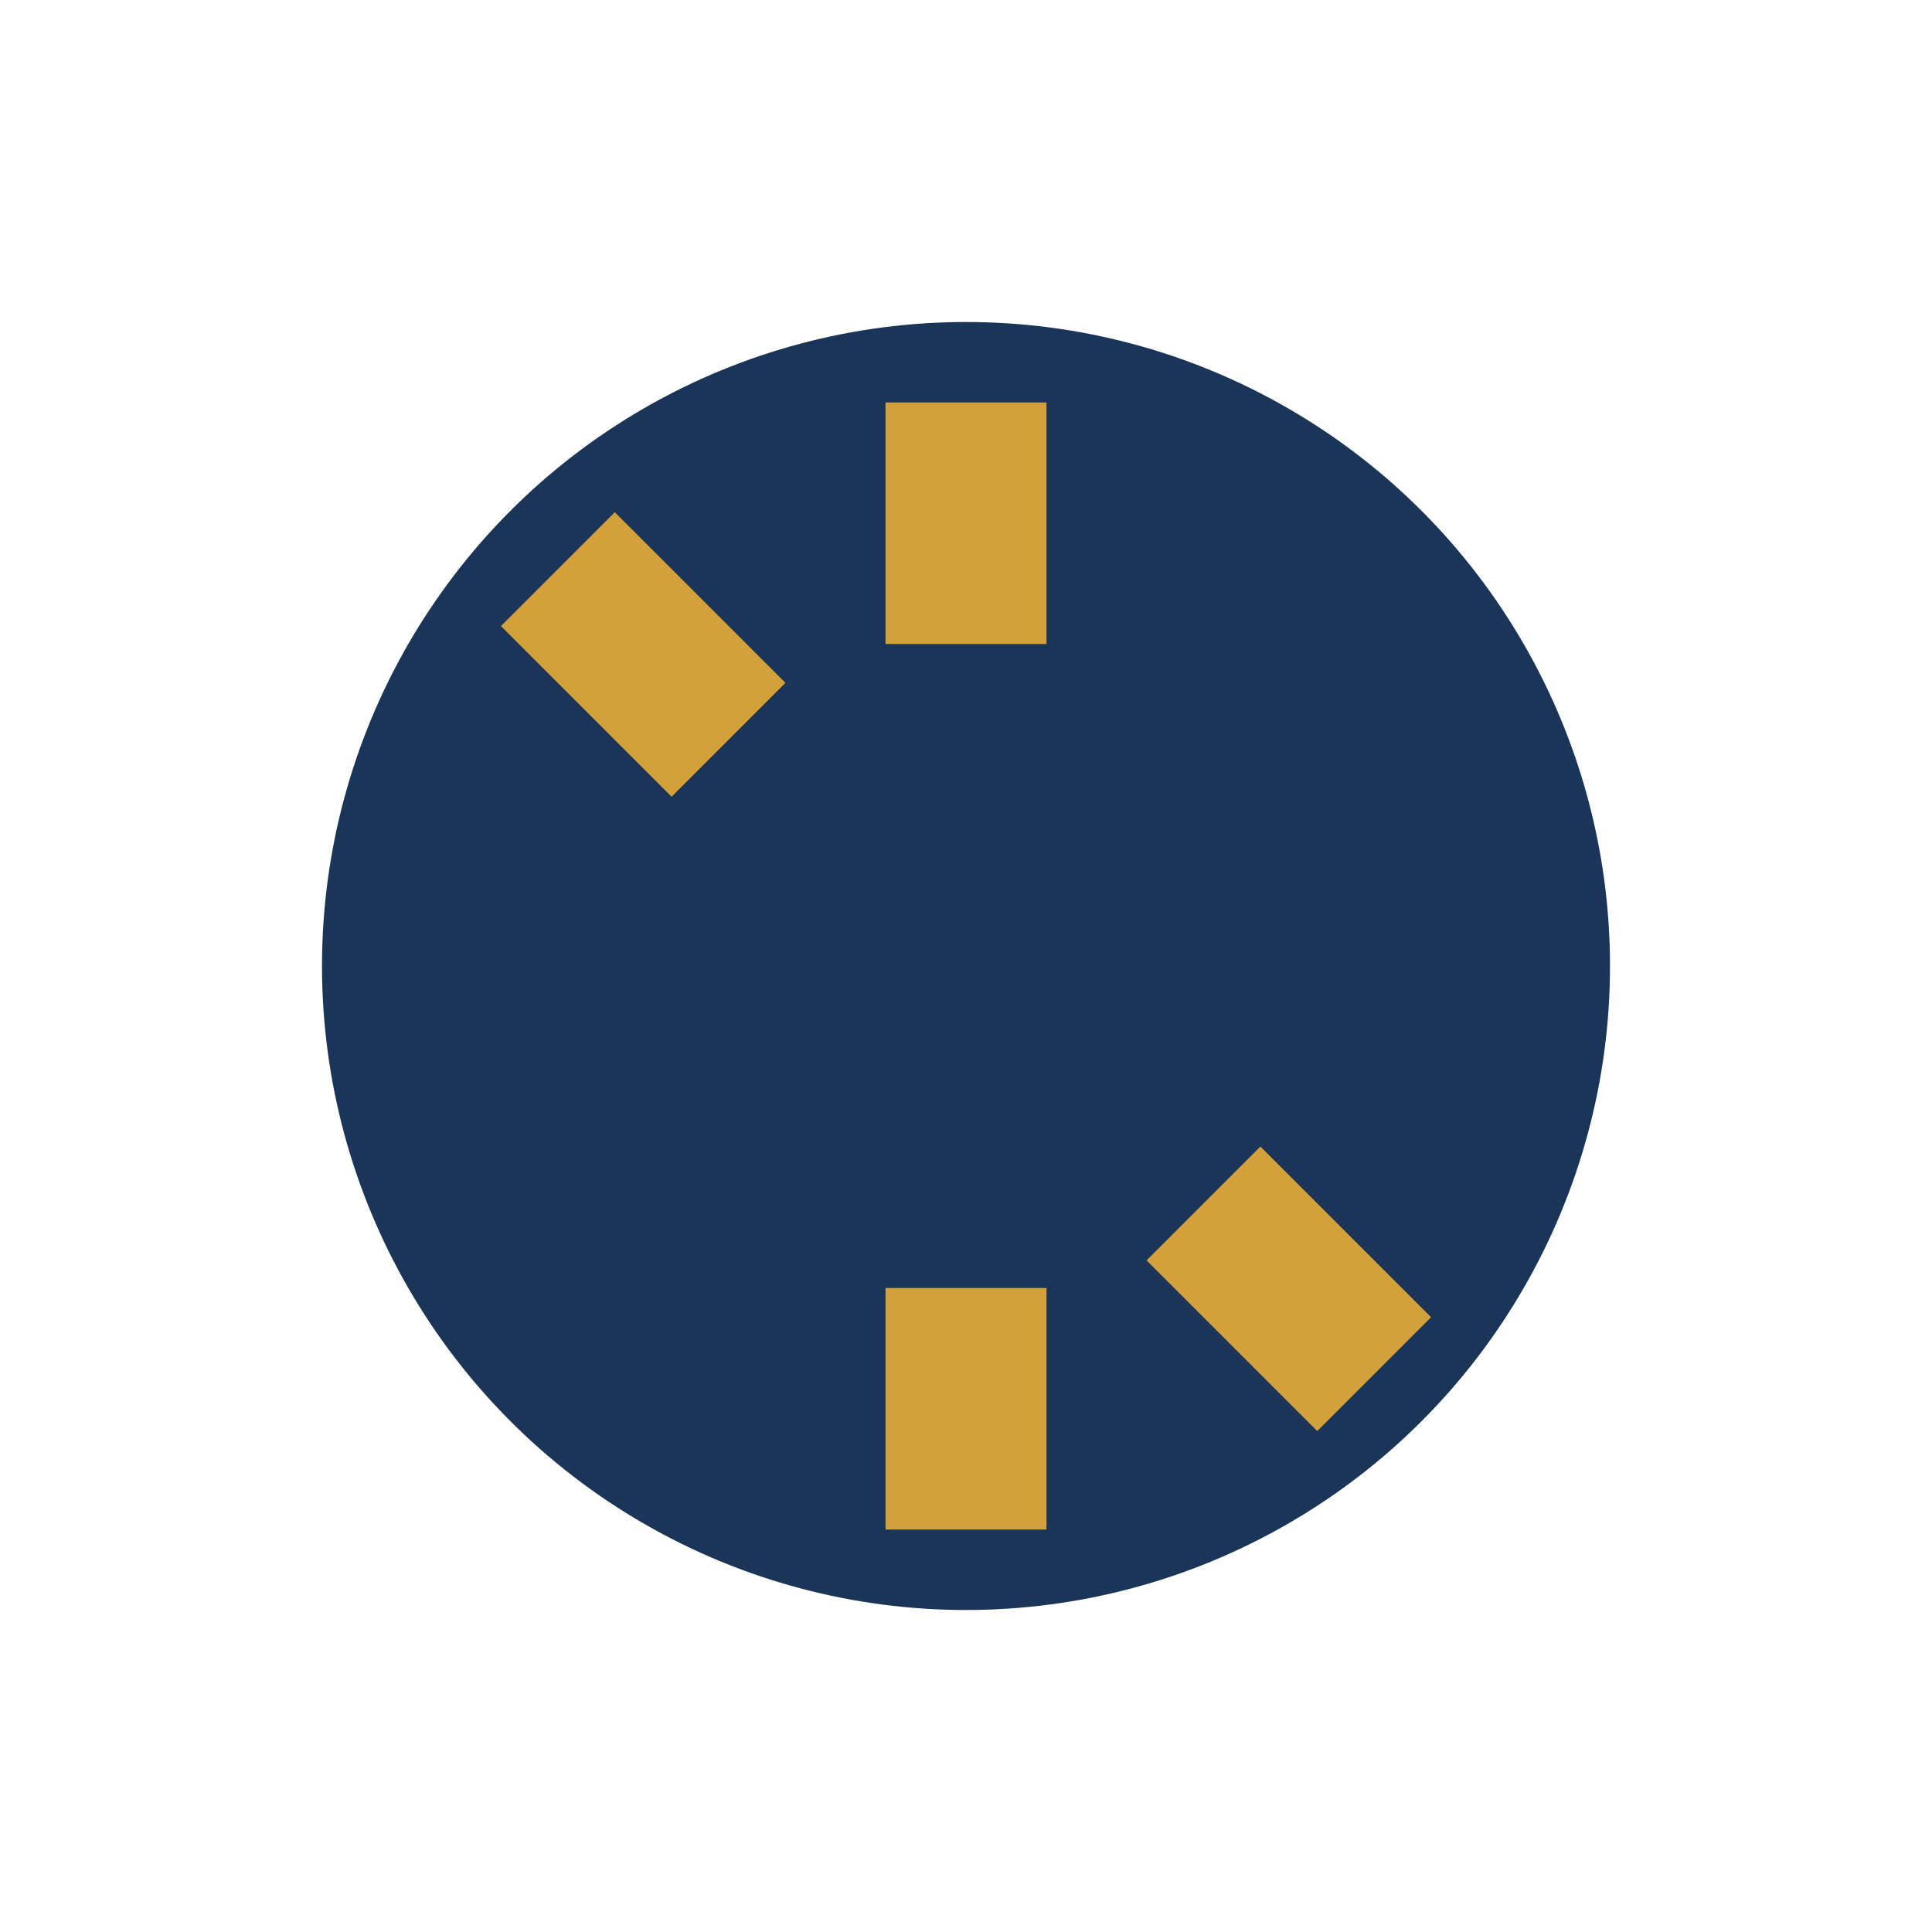
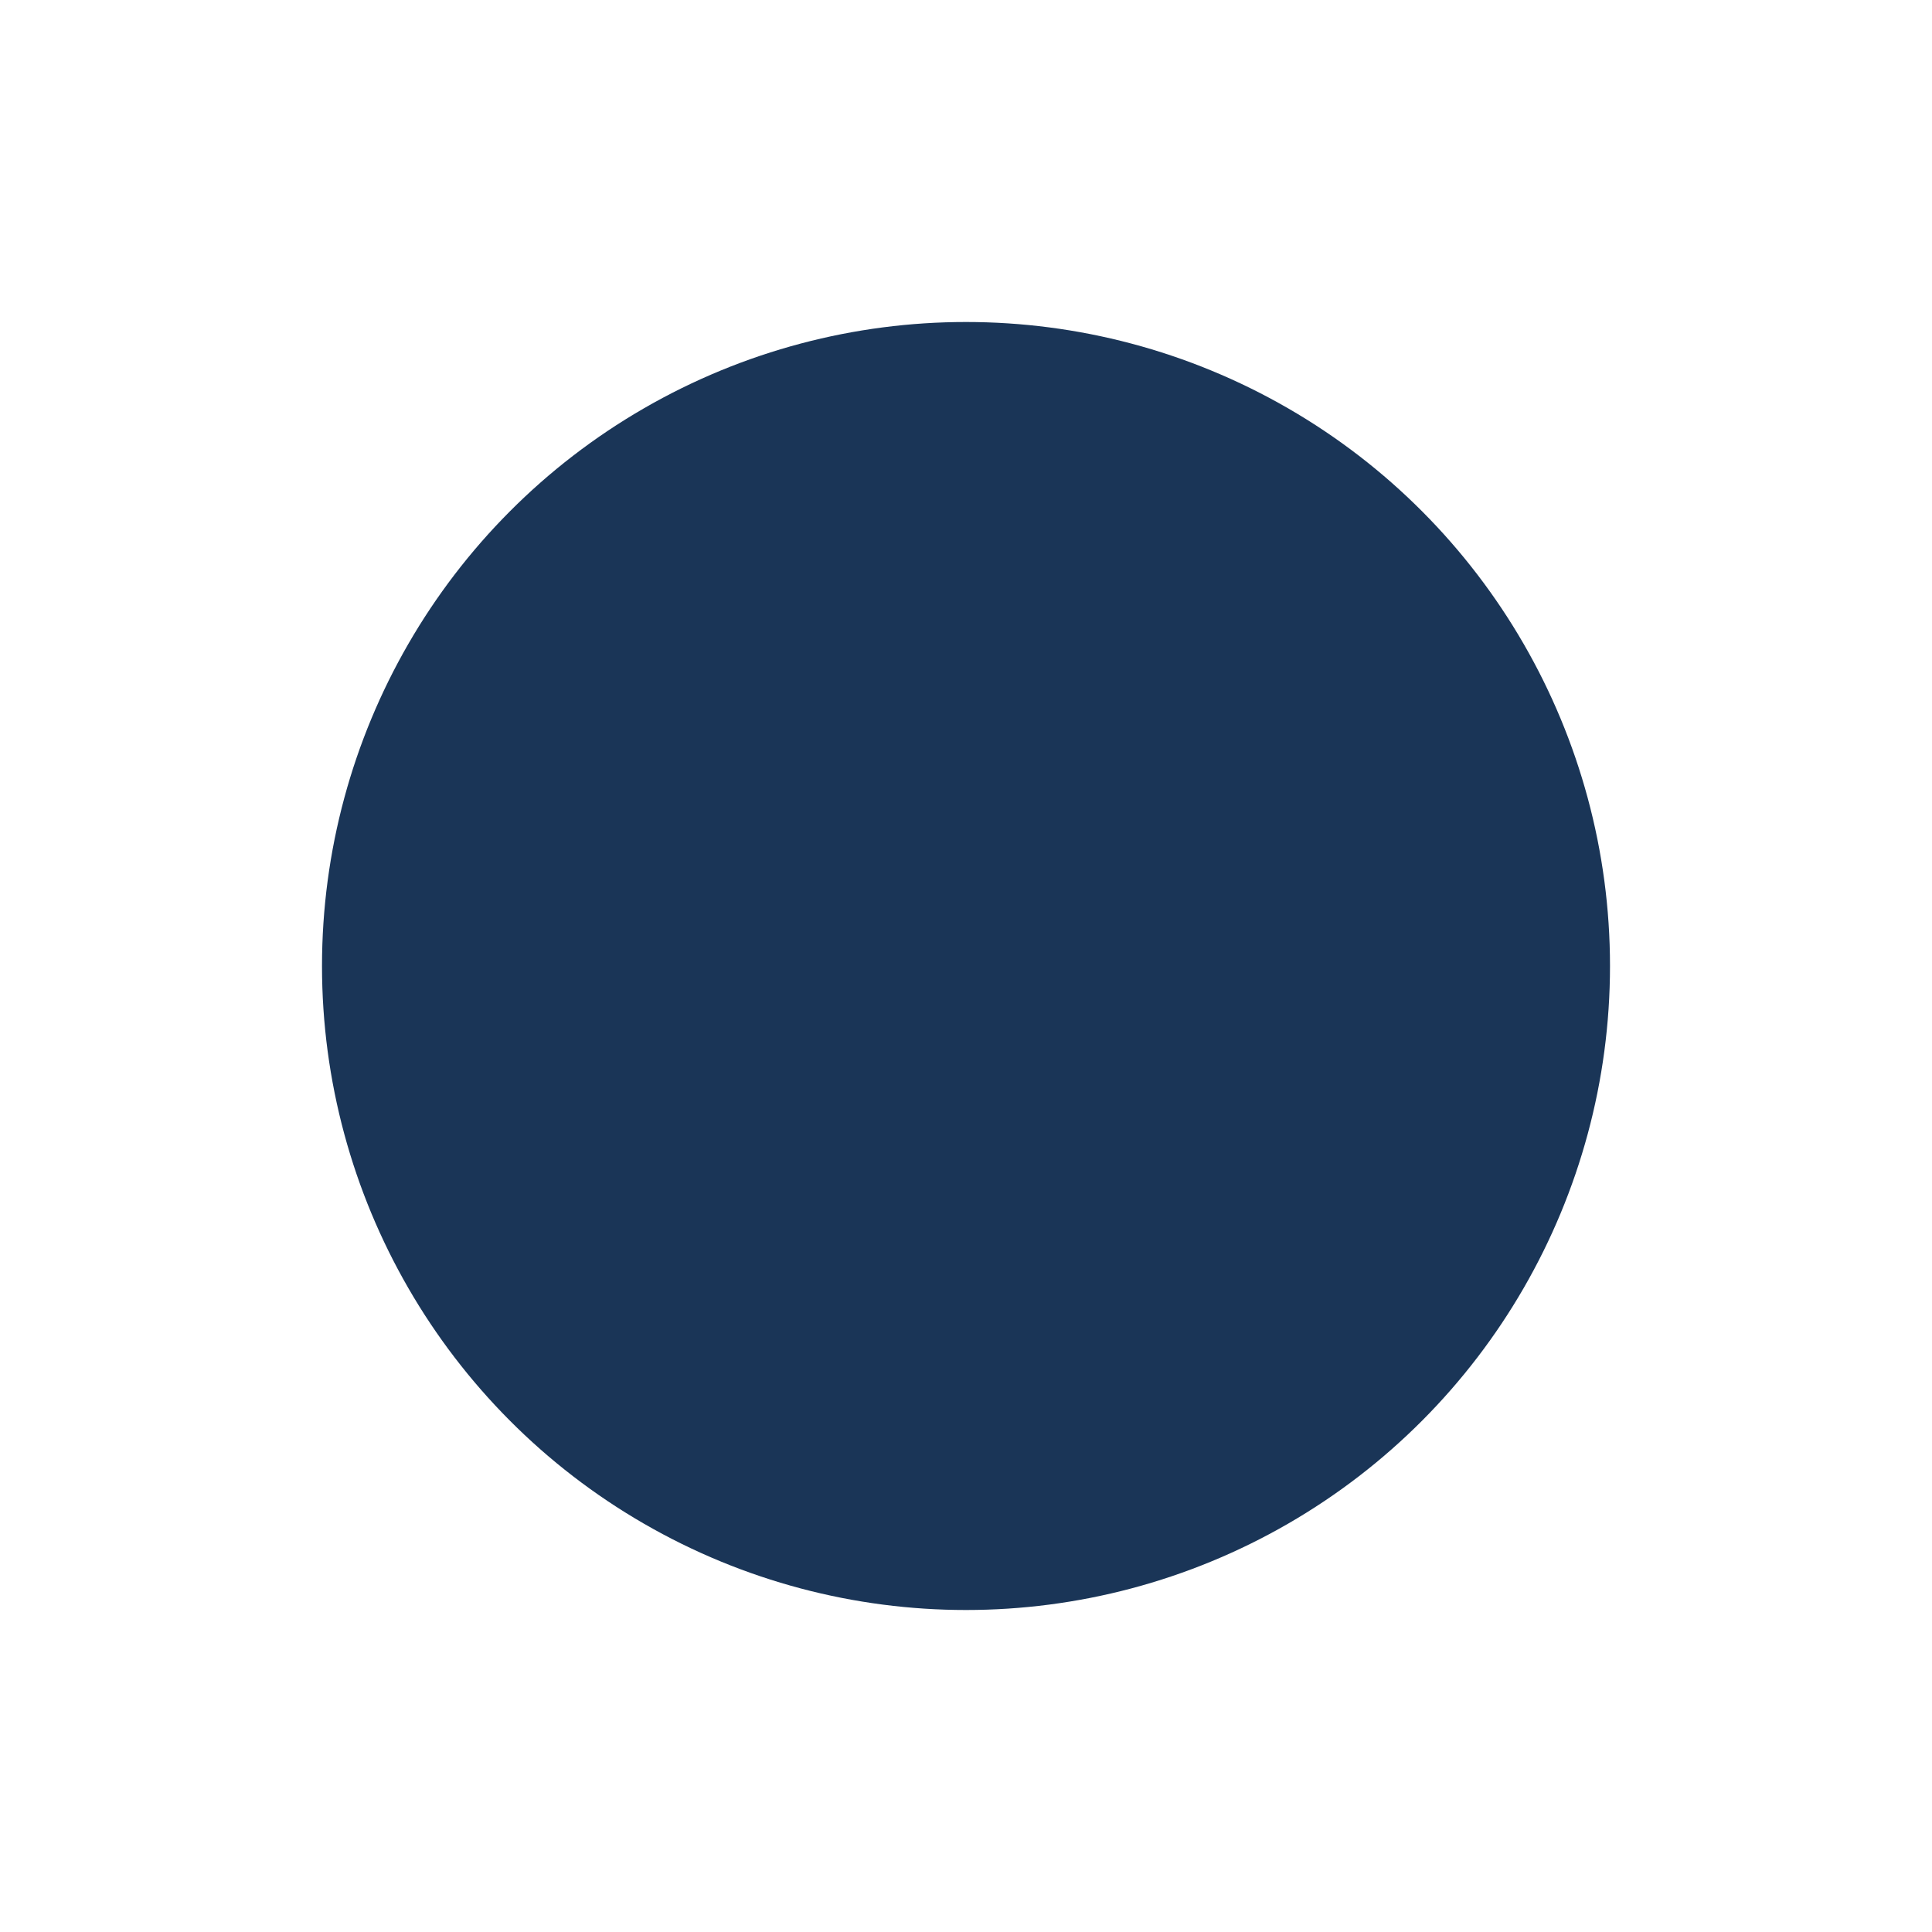
<svg xmlns="http://www.w3.org/2000/svg" viewBox="0 0 24 24" width="24" height="24">
  <circle cx="12" cy="12" r="8" fill="#1A3557" />
-   <path d="M12 5v3M12 16v3M6.93 7.07l2.12 2.12M14.95 14.95l2.12 2.12" stroke="#D2A13A" stroke-width="2" />
</svg>